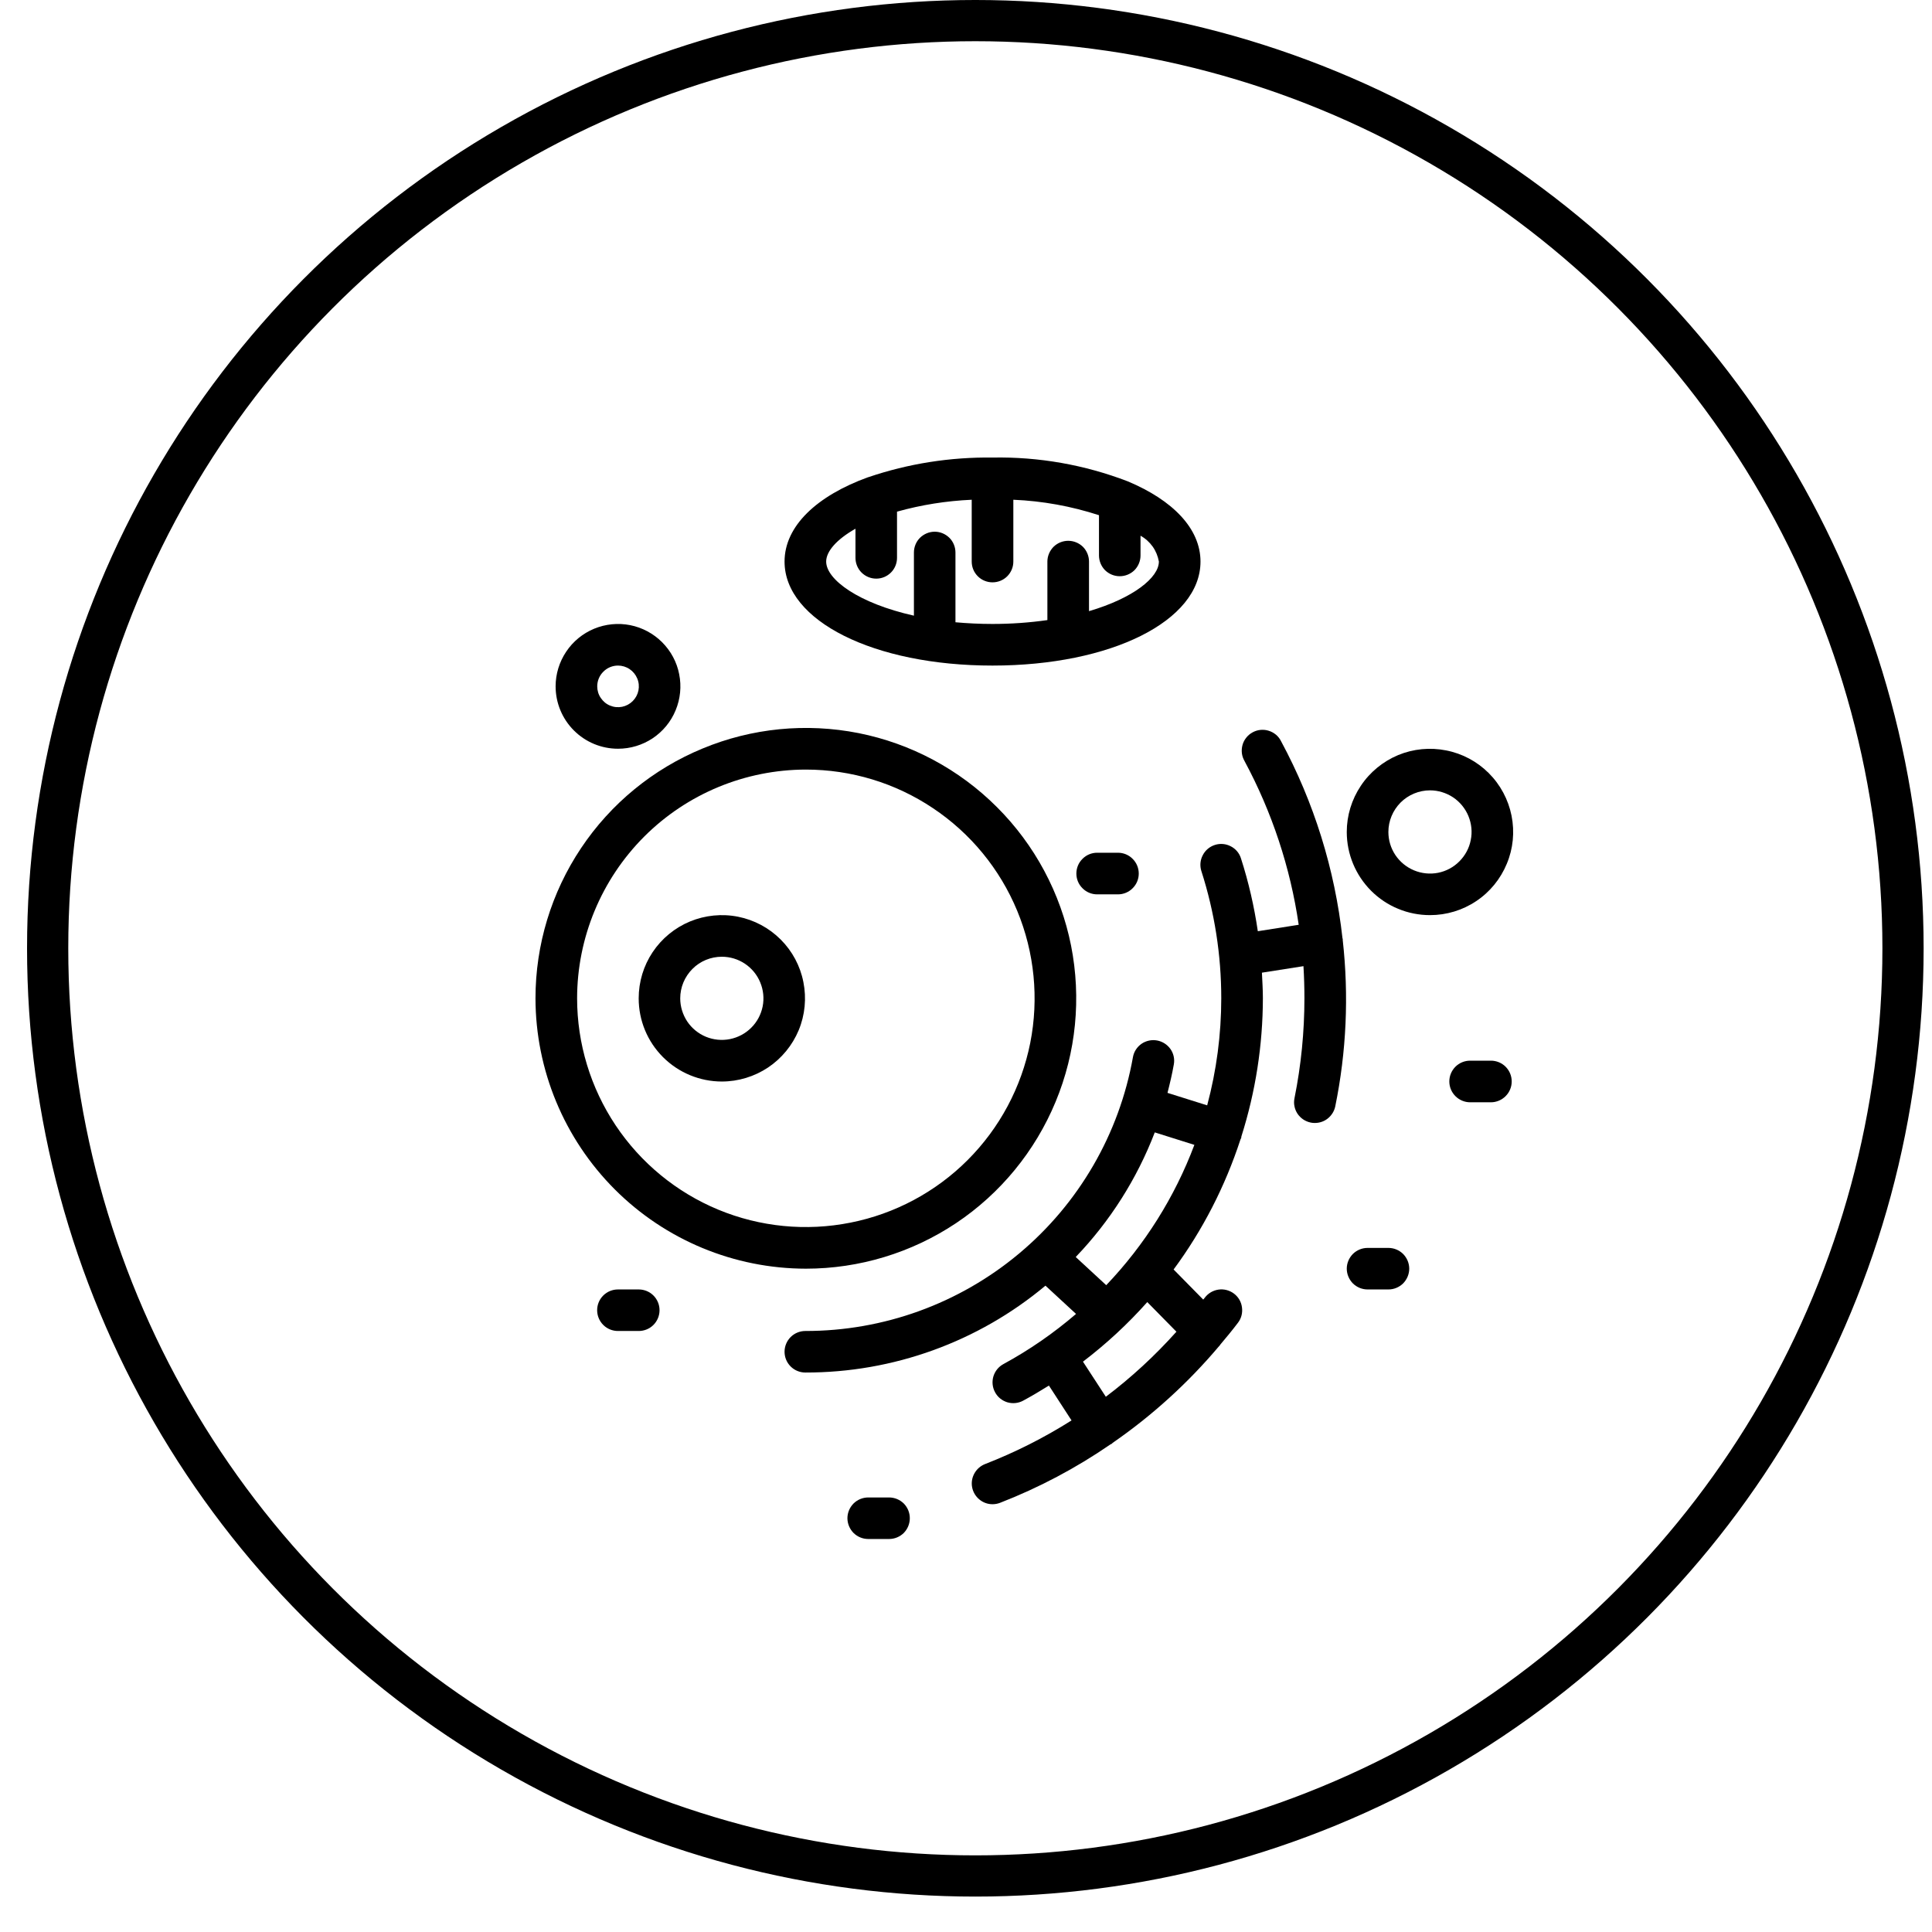
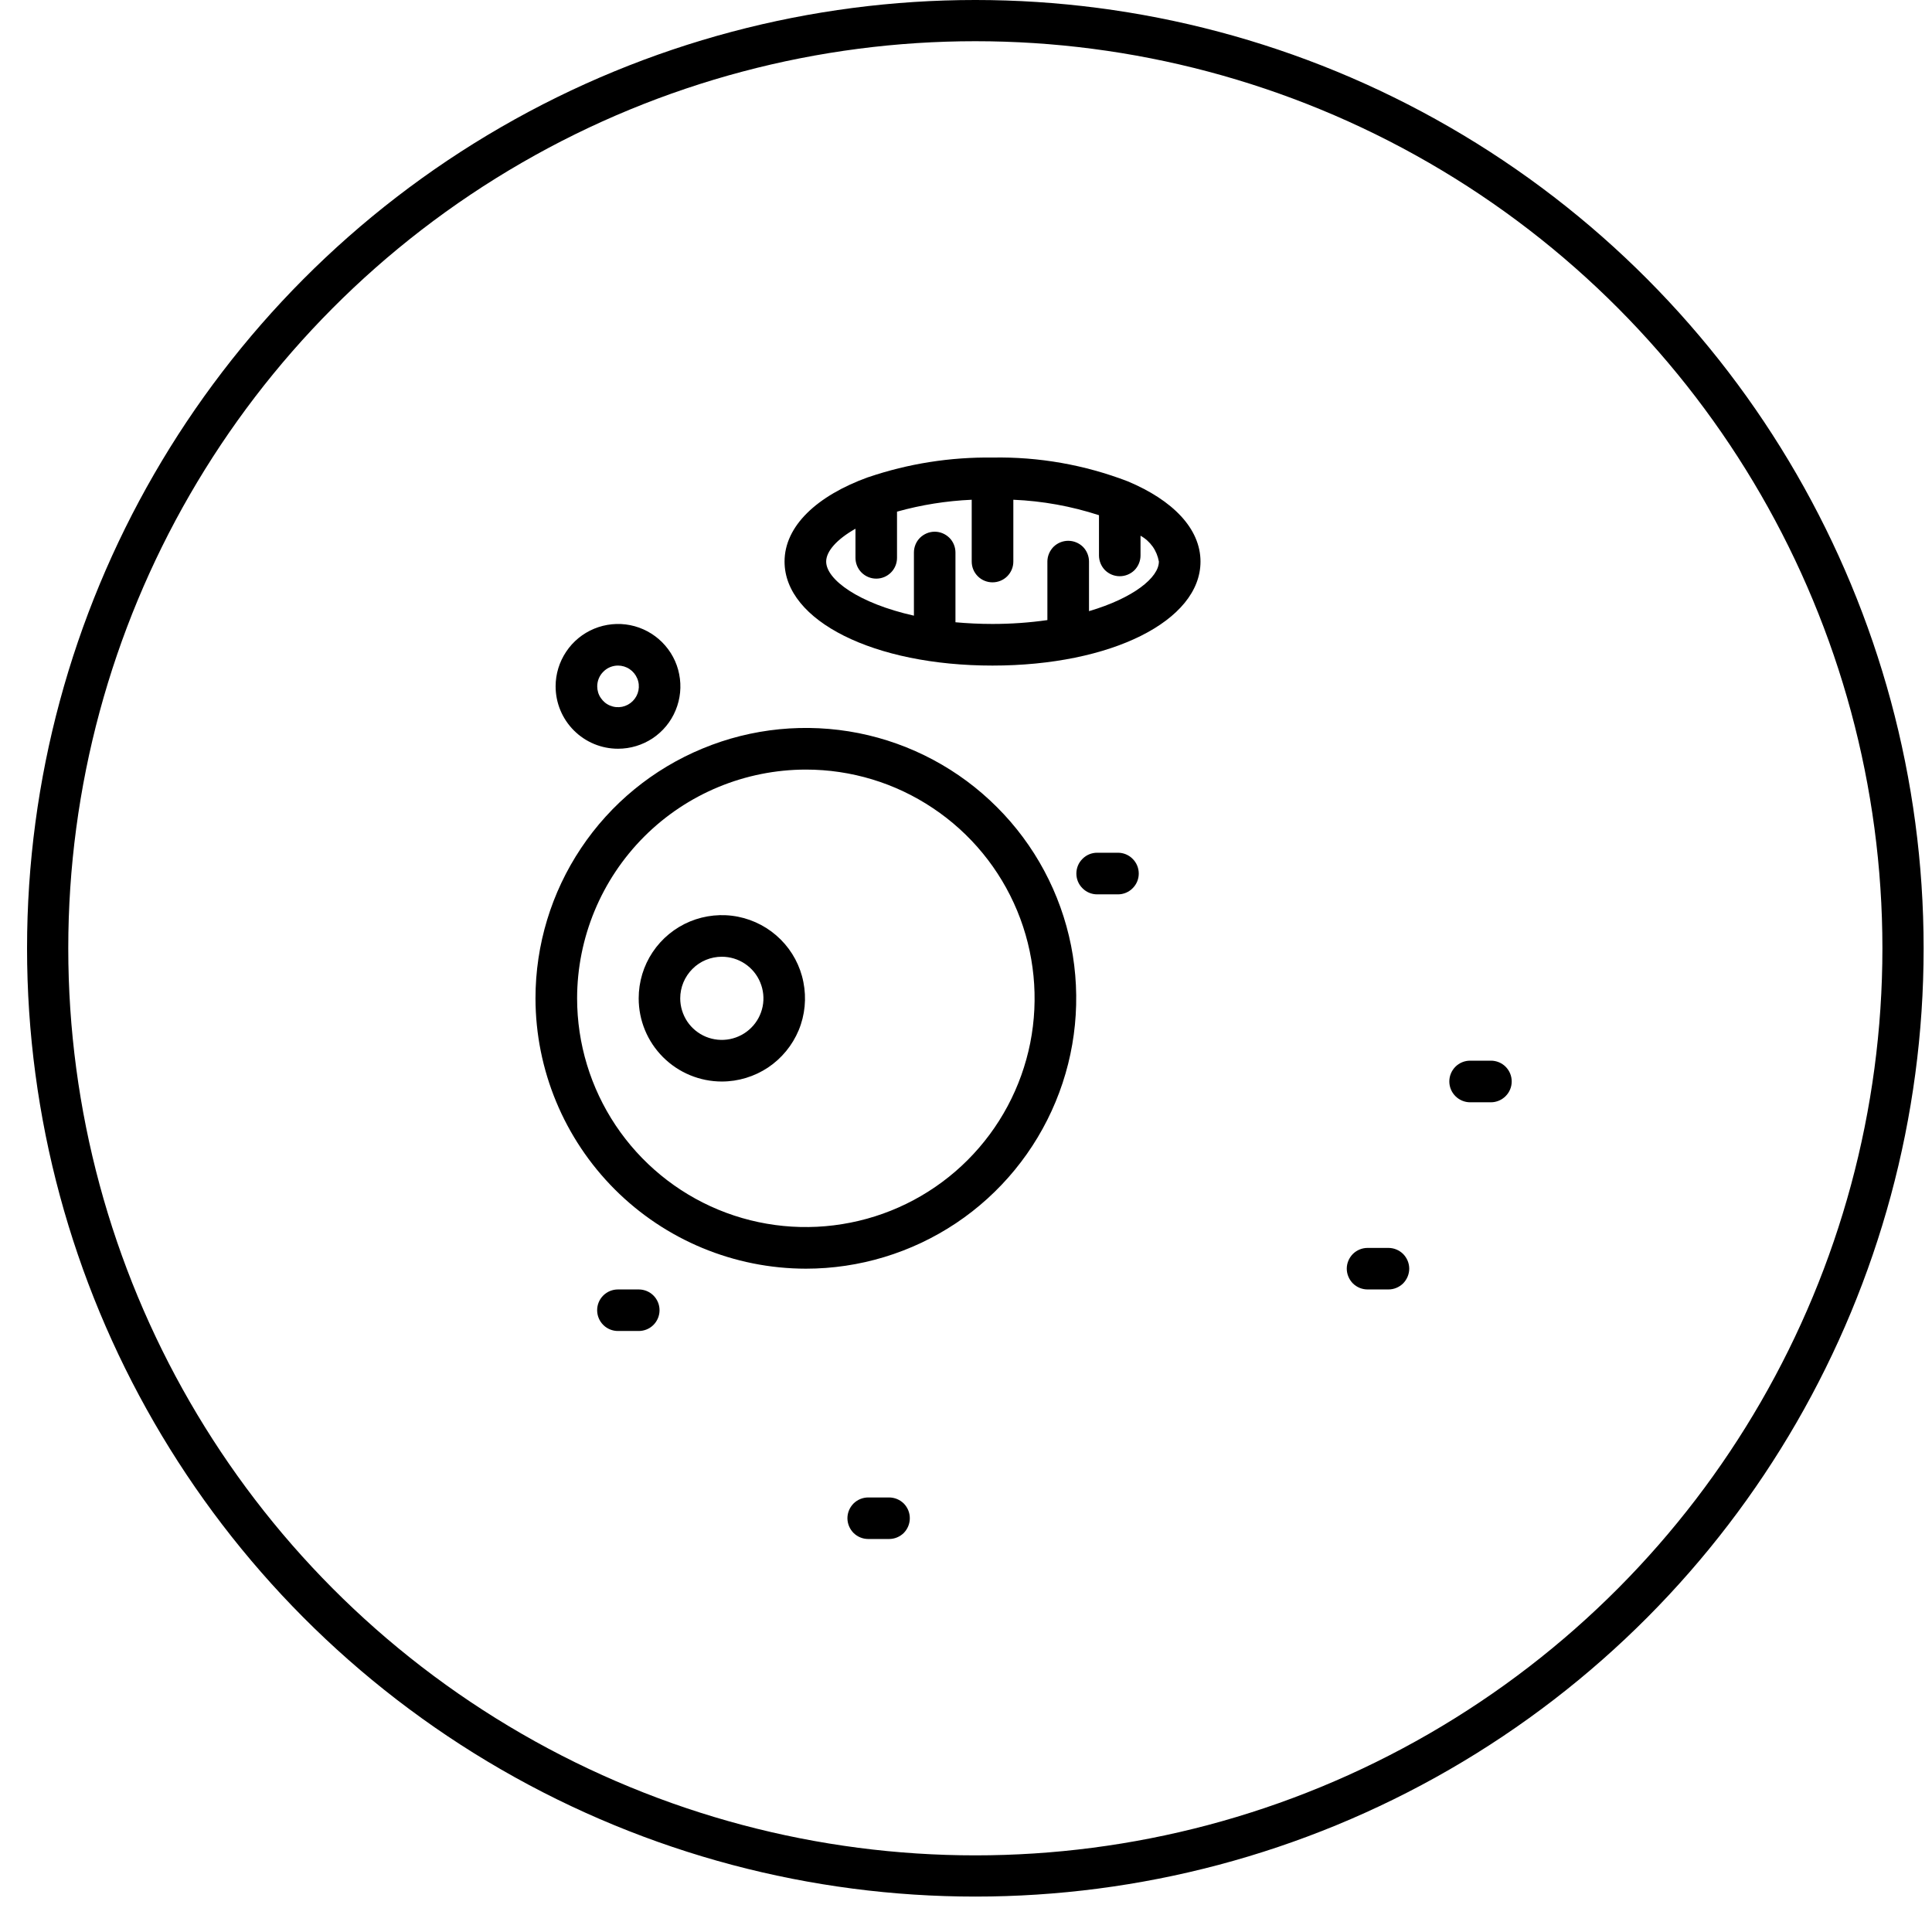
<svg xmlns="http://www.w3.org/2000/svg" width="24" height="24" viewBox="0 0 24 24" fill="none">
  <g clip-path="url(#clip0_3067_4921)">
    <path d="M10.011 15.76C10.675 15.76 11.324 15.563 11.877 15.194C12.429 14.825 12.859 14.3 13.113 13.687C13.368 13.073 13.434 12.398 13.305 11.746C13.175 11.095 12.855 10.496 12.385 10.027C11.916 9.557 11.317 9.237 10.666 9.107C10.014 8.978 9.339 9.044 8.726 9.299C8.112 9.553 7.587 9.983 7.218 10.536C6.849 11.088 6.652 11.737 6.652 12.401C6.653 13.292 7.008 14.145 7.637 14.775C8.267 15.405 9.12 15.759 10.011 15.76ZM10.011 9.56C10.573 9.56 11.122 9.726 11.589 10.039C12.057 10.351 12.421 10.795 12.636 11.314C12.851 11.833 12.907 12.405 12.798 12.956C12.688 13.507 12.418 14.013 12.02 14.411C11.623 14.808 11.116 15.079 10.565 15.188C10.014 15.298 9.442 15.242 8.923 15.027C8.404 14.812 7.96 14.447 7.648 13.98C7.336 13.513 7.169 12.963 7.169 12.401C7.17 11.648 7.47 10.926 8.002 10.393C8.535 9.86 9.257 9.561 10.011 9.56Z" fill="black" />
    <path d="M8.967 13.435C9.171 13.435 9.371 13.374 9.541 13.261C9.711 13.147 9.843 12.986 9.922 12.797C10 12.608 10.02 12.4 9.98 12.2C9.941 11.999 9.842 11.815 9.698 11.671C9.553 11.526 9.369 11.428 9.169 11.388C8.968 11.348 8.76 11.369 8.571 11.447C8.383 11.525 8.221 11.658 8.108 11.827C7.994 11.997 7.934 12.197 7.934 12.402C7.934 12.676 8.042 12.938 8.236 13.132C8.43 13.326 8.693 13.435 8.967 13.435ZM8.967 11.885C9.069 11.885 9.169 11.915 9.254 11.972C9.339 12.029 9.405 12.109 9.444 12.204C9.483 12.298 9.494 12.402 9.474 12.502C9.454 12.602 9.405 12.695 9.332 12.767C9.26 12.839 9.168 12.888 9.068 12.908C8.968 12.928 8.864 12.918 8.769 12.879C8.675 12.84 8.594 12.774 8.537 12.689C8.481 12.604 8.45 12.504 8.45 12.402C8.45 12.264 8.505 12.133 8.602 12.036C8.698 11.939 8.83 11.885 8.967 11.885Z" fill="black" />
-     <path d="M15.171 12.4C15.171 12.85 15.112 13.297 14.996 13.731L14.503 13.576C14.533 13.459 14.561 13.341 14.582 13.221C14.594 13.154 14.578 13.085 14.539 13.03C14.499 12.975 14.44 12.937 14.373 12.925C14.306 12.913 14.237 12.928 14.181 12.966C14.125 13.005 14.086 13.064 14.074 13.131C13.904 14.086 13.403 14.951 12.658 15.573C11.914 16.195 10.975 16.535 10.004 16.534C9.936 16.534 9.87 16.561 9.822 16.609C9.773 16.658 9.746 16.724 9.746 16.792C9.746 16.861 9.773 16.926 9.822 16.975C9.87 17.023 9.936 17.05 10.004 17.05C11.095 17.052 12.151 16.67 12.987 15.971L13.367 16.322C13.089 16.561 12.787 16.77 12.465 16.945C12.404 16.978 12.36 17.033 12.34 17.099C12.321 17.164 12.328 17.235 12.361 17.295C12.393 17.356 12.449 17.4 12.514 17.42C12.58 17.439 12.651 17.432 12.711 17.399C12.82 17.34 12.926 17.277 13.03 17.212L13.311 17.645C12.971 17.86 12.612 18.041 12.237 18.187C12.181 18.209 12.134 18.25 12.105 18.302C12.075 18.355 12.065 18.416 12.076 18.475C12.087 18.534 12.119 18.588 12.165 18.626C12.211 18.665 12.269 18.686 12.329 18.686C12.361 18.686 12.393 18.68 12.422 18.669C12.906 18.481 13.367 18.237 13.794 17.943C13.799 17.94 13.805 17.939 13.809 17.936C13.814 17.933 13.817 17.927 13.823 17.923C14.315 17.583 14.76 17.178 15.145 16.721C15.145 16.721 15.148 16.719 15.149 16.718C15.151 16.717 15.155 16.708 15.159 16.703C15.234 16.614 15.309 16.524 15.379 16.431C15.421 16.376 15.438 16.307 15.428 16.239C15.419 16.171 15.383 16.11 15.328 16.069C15.273 16.028 15.204 16.01 15.136 16.02C15.068 16.03 15.007 16.066 14.966 16.121C14.96 16.129 14.953 16.136 14.947 16.144L14.579 15.77C14.941 15.28 15.22 14.735 15.409 14.156C15.412 14.149 15.416 14.142 15.419 14.135C15.421 14.129 15.419 14.123 15.421 14.117C15.597 13.562 15.687 12.983 15.688 12.4C15.688 12.294 15.681 12.188 15.676 12.083L16.192 12.002C16.2 12.134 16.204 12.267 16.204 12.4C16.204 12.817 16.163 13.232 16.081 13.64C16.074 13.674 16.073 13.708 16.08 13.741C16.086 13.774 16.099 13.806 16.118 13.835C16.137 13.863 16.161 13.887 16.189 13.906C16.217 13.925 16.249 13.938 16.282 13.945C16.299 13.949 16.316 13.95 16.334 13.95C16.393 13.95 16.451 13.93 16.497 13.892C16.543 13.854 16.575 13.802 16.587 13.744C16.726 13.065 16.757 12.368 16.68 11.679C16.68 11.674 16.68 11.669 16.68 11.664C16.68 11.659 16.677 11.659 16.677 11.657C16.582 10.799 16.323 9.967 15.914 9.208C15.899 9.177 15.877 9.149 15.851 9.127C15.824 9.105 15.794 9.088 15.761 9.078C15.728 9.067 15.693 9.064 15.659 9.067C15.624 9.07 15.591 9.081 15.561 9.097C15.53 9.114 15.503 9.136 15.482 9.163C15.46 9.19 15.444 9.221 15.435 9.254C15.426 9.287 15.423 9.322 15.427 9.356C15.431 9.391 15.443 9.424 15.46 9.454C15.801 10.088 16.029 10.776 16.133 11.488L15.625 11.568C15.58 11.261 15.511 10.959 15.416 10.664C15.396 10.598 15.35 10.544 15.289 10.513C15.228 10.481 15.157 10.475 15.092 10.496C15.026 10.517 14.972 10.563 14.941 10.624C14.909 10.685 14.903 10.756 14.924 10.821C15.088 11.332 15.171 11.864 15.171 12.4ZM14.837 14.222C14.593 14.871 14.22 15.464 13.742 15.965L13.363 15.615C13.79 15.17 14.124 14.643 14.345 14.067L14.837 14.222ZM14.614 16.543C14.348 16.84 14.055 17.111 13.737 17.351L13.453 16.915C13.742 16.695 14.01 16.447 14.252 16.175L14.614 16.543Z" fill="black" />
    <path d="M7.935 16.018H7.676C7.608 16.018 7.542 16.045 7.494 16.093C7.445 16.142 7.418 16.207 7.418 16.276C7.418 16.344 7.445 16.41 7.494 16.459C7.542 16.507 7.608 16.534 7.676 16.534H7.935C8.003 16.534 8.069 16.507 8.117 16.459C8.166 16.41 8.193 16.344 8.193 16.276C8.193 16.207 8.166 16.142 8.117 16.093C8.069 16.045 8.003 16.018 7.935 16.018Z" fill="black" />
    <path d="M17.247 15.502H16.989C16.92 15.502 16.855 15.529 16.806 15.577C16.758 15.626 16.73 15.691 16.73 15.76C16.73 15.828 16.758 15.894 16.806 15.943C16.855 15.991 16.92 16.018 16.989 16.018H17.247C17.316 16.018 17.381 15.991 17.43 15.943C17.478 15.894 17.506 15.828 17.506 15.76C17.506 15.691 17.478 15.626 17.43 15.577C17.381 15.529 17.316 15.502 17.247 15.502Z" fill="black" />
    <path d="M11.044 18.602H10.786C10.717 18.602 10.652 18.629 10.603 18.677C10.555 18.726 10.527 18.791 10.527 18.86C10.527 18.928 10.555 18.994 10.603 19.043C10.652 19.091 10.717 19.118 10.786 19.118H11.044C11.113 19.118 11.178 19.091 11.227 19.043C11.275 18.994 11.302 18.928 11.302 18.86C11.302 18.791 11.275 18.726 11.227 18.677C11.178 18.629 11.113 18.602 11.044 18.602Z" fill="black" />
    <path d="M18.521 13.176H18.262C18.194 13.176 18.128 13.203 18.08 13.251C18.031 13.3 18.004 13.366 18.004 13.434C18.004 13.503 18.031 13.568 18.08 13.617C18.128 13.665 18.194 13.693 18.262 13.693H18.521C18.589 13.693 18.655 13.665 18.703 13.617C18.752 13.568 18.779 13.503 18.779 13.434C18.779 13.366 18.752 13.3 18.703 13.251C18.655 13.203 18.589 13.176 18.521 13.176Z" fill="black" />
    <path d="M13.888 11.11C13.956 11.11 14.022 11.083 14.07 11.034C14.119 10.986 14.146 10.92 14.146 10.852C14.146 10.783 14.119 10.717 14.07 10.669C14.022 10.62 13.956 10.593 13.888 10.593H13.629C13.561 10.593 13.495 10.62 13.447 10.669C13.398 10.717 13.371 10.783 13.371 10.852C13.371 10.92 13.398 10.986 13.447 11.034C13.495 11.083 13.561 11.11 13.629 11.11H13.888Z" fill="black" />
    <path d="M12.329 8.268C13.802 8.268 14.913 7.713 14.913 6.976C14.913 6.567 14.569 6.214 14.011 5.98C13.475 5.774 12.904 5.673 12.329 5.684C11.805 5.677 11.283 5.759 10.786 5.928H10.784C10.147 6.159 9.746 6.535 9.746 6.976C9.746 7.713 10.857 8.268 12.329 8.268ZM10.627 6.568V6.93C10.627 6.998 10.654 7.064 10.702 7.112C10.751 7.161 10.817 7.188 10.885 7.188C10.954 7.188 11.019 7.161 11.068 7.112C11.116 7.064 11.143 6.998 11.143 6.93V6.356C11.446 6.271 11.757 6.222 12.071 6.208V6.976C12.071 7.045 12.098 7.11 12.147 7.159C12.195 7.207 12.261 7.234 12.329 7.234C12.398 7.234 12.464 7.207 12.512 7.159C12.561 7.11 12.588 7.045 12.588 6.976V6.208C12.95 6.223 13.307 6.288 13.652 6.4V6.9C13.652 6.968 13.679 7.034 13.727 7.083C13.776 7.131 13.841 7.158 13.91 7.158C13.978 7.158 14.044 7.131 14.093 7.083C14.141 7.034 14.168 6.968 14.168 6.9V6.655C14.228 6.688 14.279 6.734 14.319 6.79C14.358 6.845 14.384 6.909 14.396 6.976C14.396 7.175 14.078 7.43 13.528 7.592V6.976C13.528 6.908 13.501 6.842 13.453 6.793C13.404 6.745 13.338 6.718 13.27 6.718C13.201 6.718 13.136 6.745 13.087 6.793C13.039 6.842 13.011 6.908 13.011 6.976V7.703C12.786 7.735 12.558 7.751 12.329 7.751C12.168 7.751 12.015 7.743 11.869 7.73V6.864C11.869 6.795 11.842 6.729 11.794 6.681C11.745 6.633 11.68 6.605 11.611 6.605C11.543 6.605 11.477 6.633 11.428 6.681C11.38 6.729 11.353 6.795 11.353 6.864V7.648C10.668 7.495 10.263 7.2 10.263 6.976C10.263 6.85 10.392 6.701 10.627 6.568Z" fill="black" />
-     <path d="M17.764 11.368C17.968 11.368 18.168 11.308 18.338 11.194C18.508 11.081 18.64 10.919 18.718 10.73C18.797 10.542 18.817 10.334 18.777 10.133C18.737 9.933 18.639 9.749 18.494 9.604C18.35 9.46 18.166 9.361 17.965 9.322C17.765 9.282 17.557 9.302 17.368 9.38C17.18 9.459 17.018 9.591 16.905 9.761C16.791 9.931 16.73 10.131 16.73 10.335C16.73 10.609 16.839 10.872 17.033 11.066C17.227 11.26 17.49 11.368 17.764 11.368ZM17.764 9.818C17.866 9.818 17.966 9.849 18.051 9.905C18.136 9.962 18.202 10.043 18.241 10.137C18.28 10.232 18.291 10.336 18.27 10.436C18.251 10.536 18.201 10.628 18.129 10.7C18.057 10.773 17.965 10.822 17.865 10.842C17.764 10.862 17.66 10.851 17.566 10.812C17.472 10.773 17.391 10.707 17.334 10.622C17.277 10.537 17.247 10.437 17.247 10.335C17.247 10.198 17.302 10.067 17.398 9.97C17.495 9.873 17.627 9.818 17.764 9.818Z" fill="black" />
    <path d="M7.677 9.301C7.831 9.301 7.98 9.256 8.108 9.171C8.235 9.086 8.335 8.965 8.393 8.823C8.452 8.681 8.467 8.526 8.437 8.375C8.408 8.225 8.334 8.087 8.225 7.978C8.117 7.87 7.979 7.796 7.829 7.766C7.678 7.736 7.522 7.752 7.381 7.81C7.239 7.869 7.118 7.968 7.033 8.096C6.948 8.223 6.902 8.373 6.902 8.526C6.902 8.732 6.984 8.929 7.129 9.074C7.275 9.22 7.472 9.301 7.677 9.301ZM7.677 8.268C7.728 8.268 7.778 8.283 7.821 8.312C7.863 8.34 7.896 8.38 7.916 8.428C7.936 8.475 7.941 8.527 7.931 8.577C7.921 8.627 7.896 8.673 7.86 8.709C7.824 8.745 7.778 8.77 7.728 8.78C7.678 8.79 7.626 8.785 7.578 8.765C7.531 8.746 7.491 8.712 7.463 8.67C7.434 8.628 7.419 8.578 7.419 8.526C7.419 8.458 7.446 8.392 7.495 8.344C7.543 8.295 7.609 8.268 7.677 8.268Z" fill="black" />
  </g>
  <circle cx="12.116" cy="11.78" r="11.524" stroke="black" stroke-width="0.512" />
  <defs>
    <clipPath id="clip0_3067_4921">
      <rect width="16.533" height="16.533" fill="white" transform="translate(4.055 4.134)" />
    </clipPath>
  </defs>
</svg>